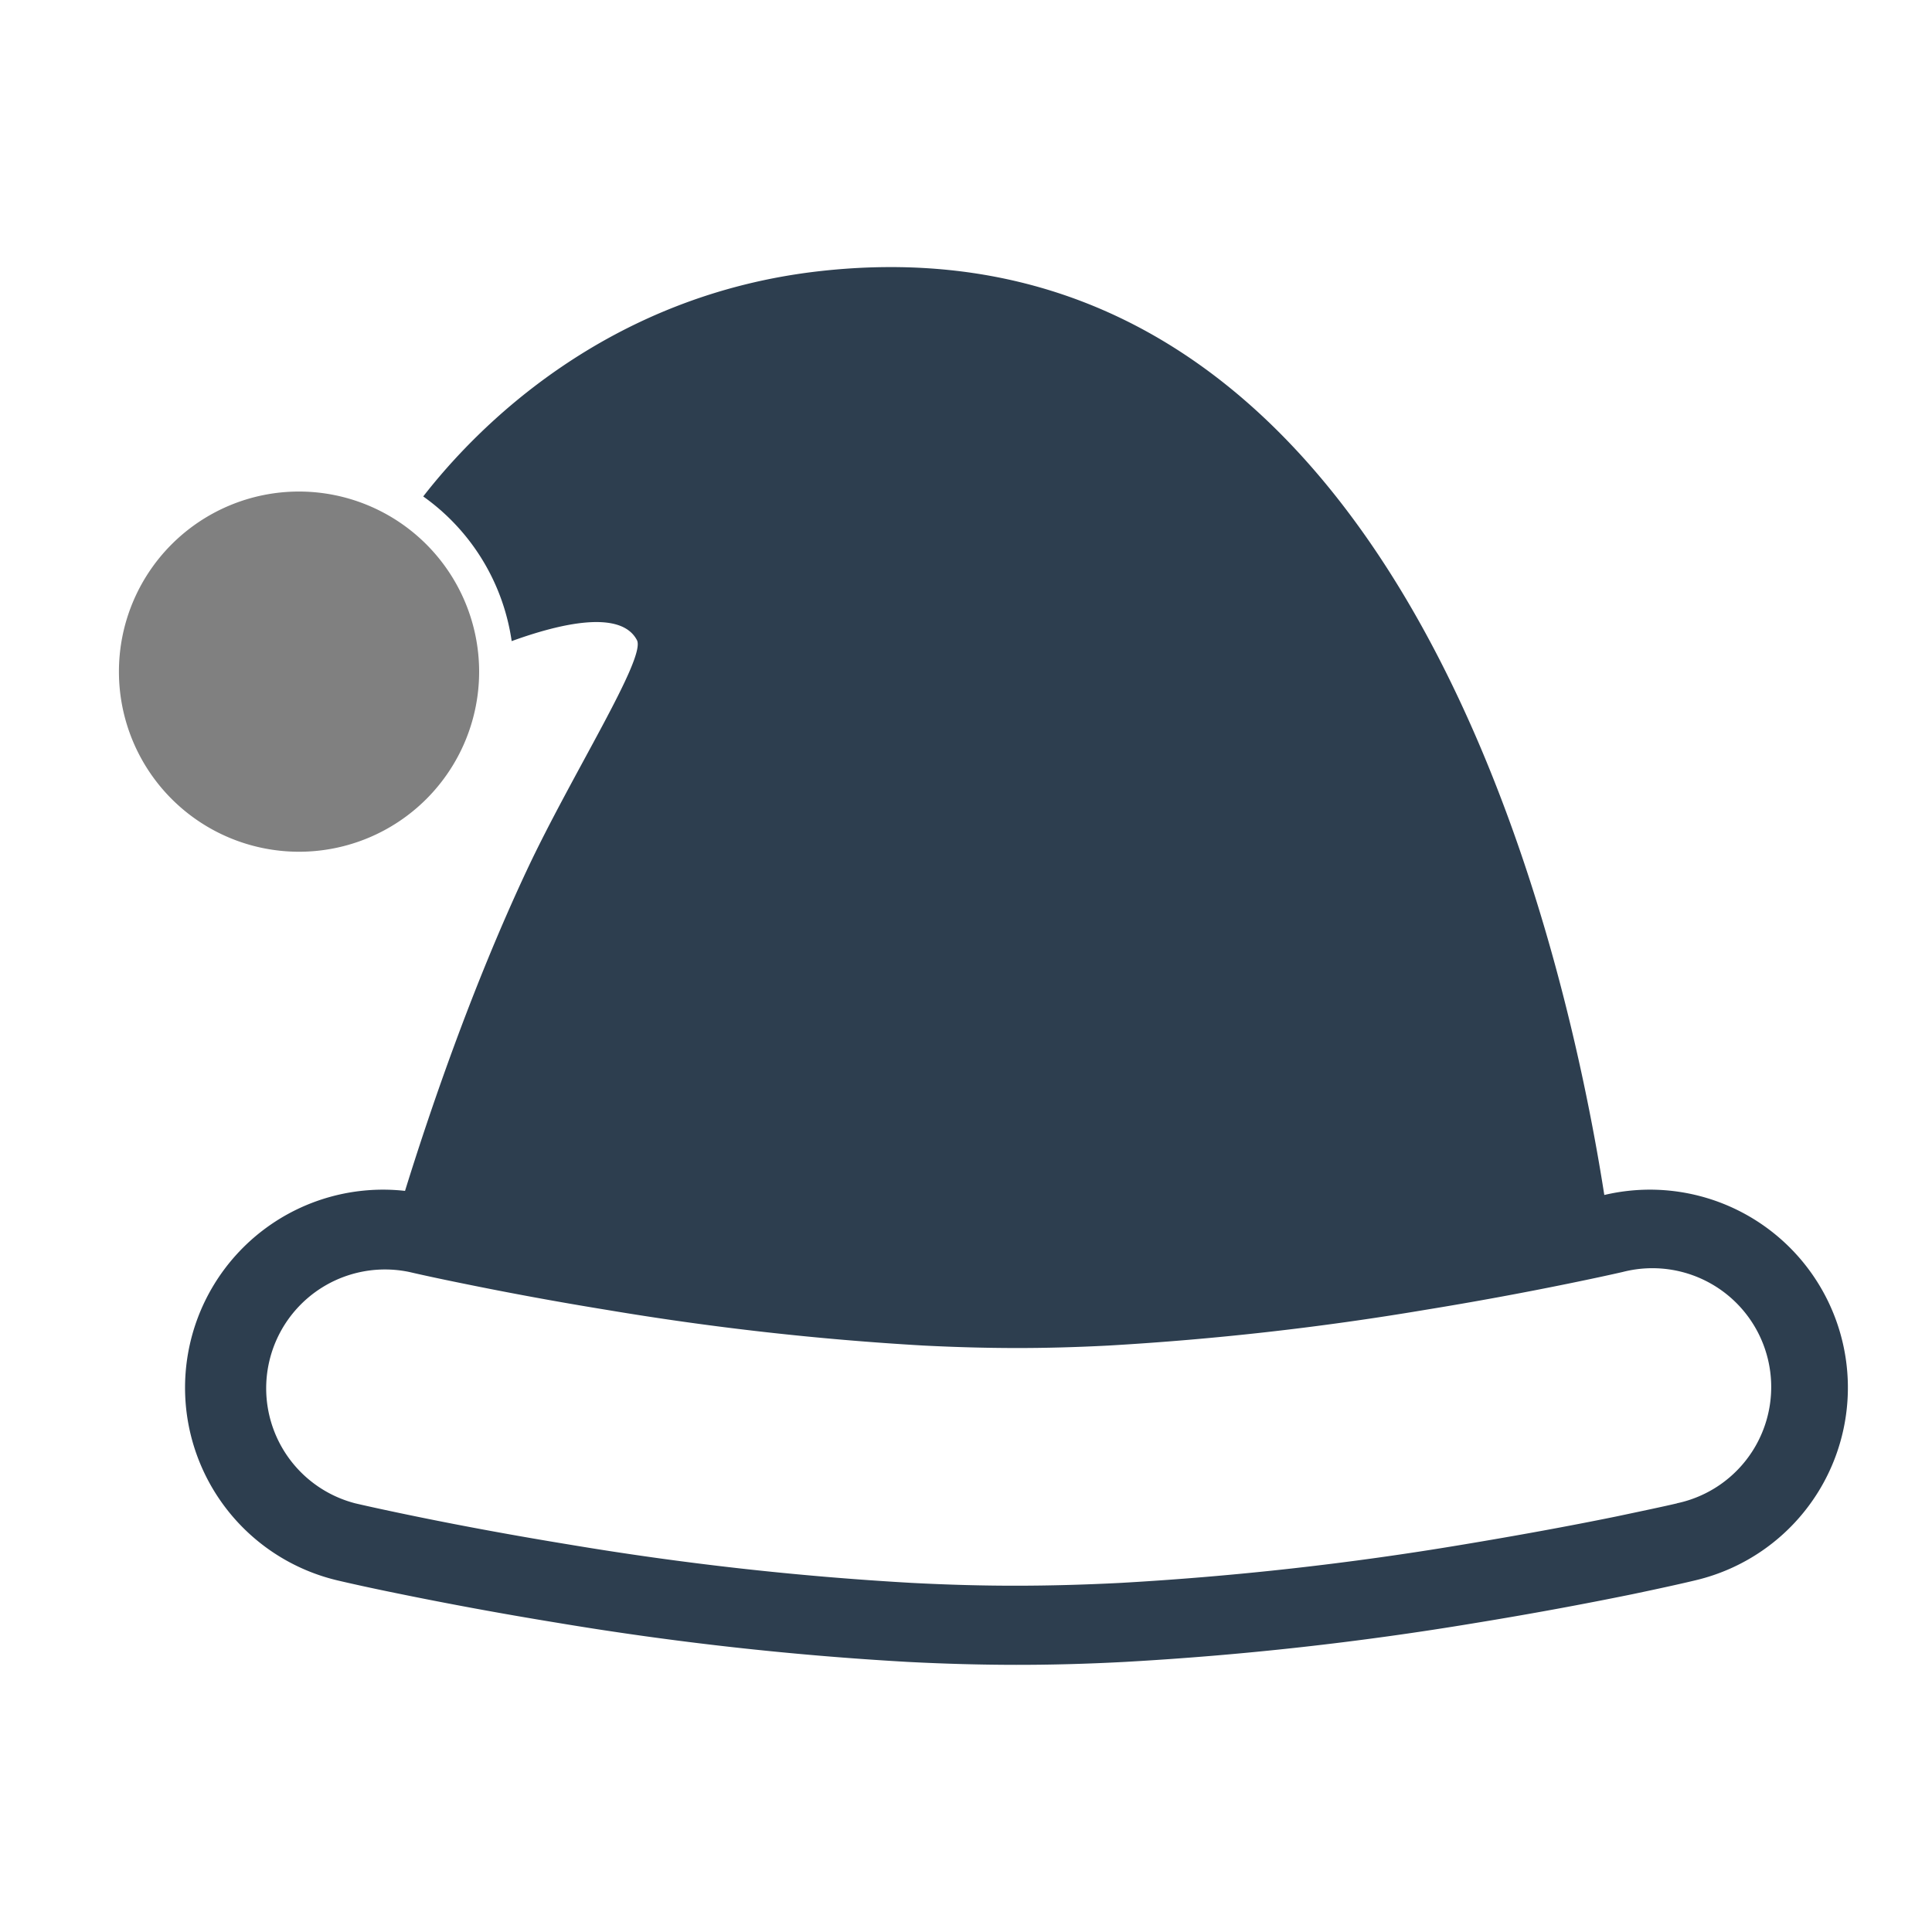
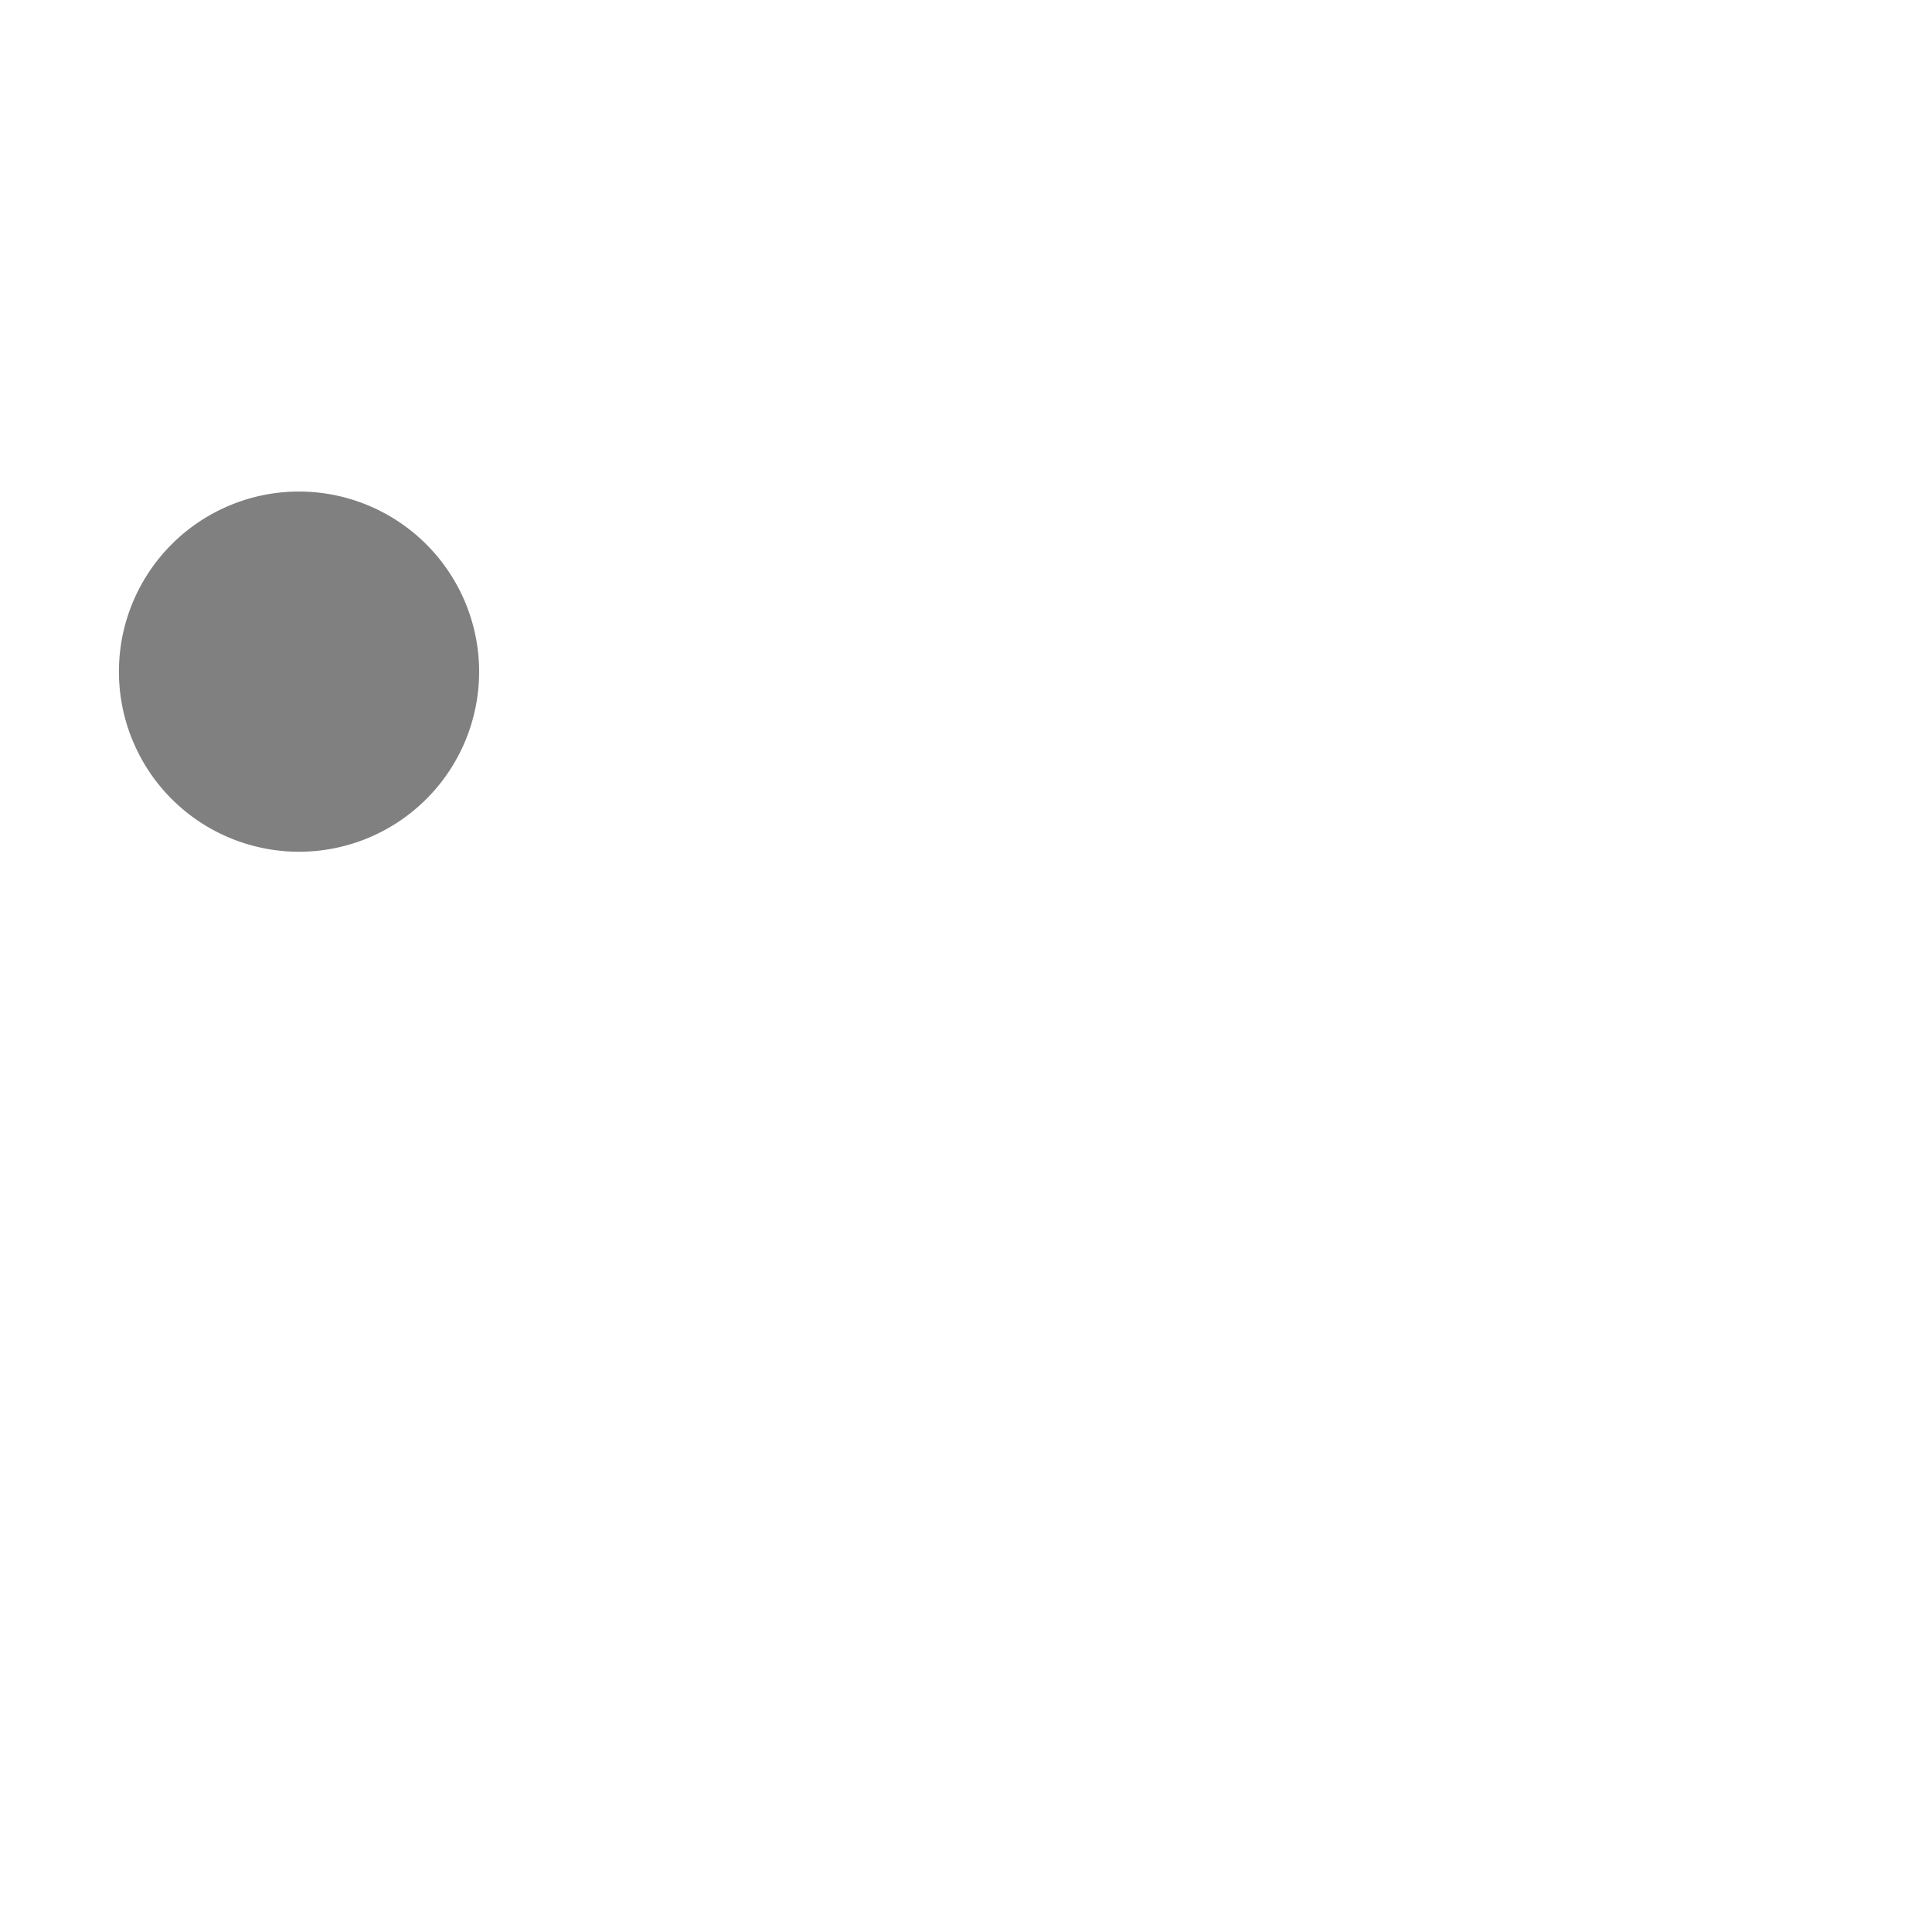
<svg xmlns="http://www.w3.org/2000/svg" viewBox="0 0 500 500">
  <rect x="0" y="0" width="500" height="500" fill="#808080" stroke="none" />
  <defs>
    <style>.cls-1{fill:#fff;}.cls-2{fill:#2d3e4f;fill-rule:evenodd;}</style>
  </defs>
  <g id="Layer_2" data-name="Layer 2">
    <g id="Inverted_Use_1" data-name="Inverted Use 1">
      <g id="Santa">
        <path class="cls-1" d="M77.35,229.42A55.61,55.61,0,1,1,133,173.81,55.67,55.67,0,0,1,77.35,229.42Zm0-102.21A46.61,46.61,0,1,0,124,173.81,46.66,46.66,0,0,0,77.35,127.21Z" />
        <path class="cls-1" d="M0,0V500H500V0ZM77.35,222.71a48.9,48.9,0,1,1,48.9-48.9A48.89,48.89,0,0,1,77.35,222.71Z" />
-         <path class="cls-2" d="M476.88,347.43a51.23,51.23,0,0,0-61.59-38.19l-.1,0C404.68,242.19,361.73,53.72,212.53,70.13c-55.76,6.13-89.32,40.73-103,58.35a55.65,55.65,0,0,1,22.89,37.44c12.39-4.5,28.21-8.26,32.42-.25,2.43,4.63-17,35-28.49,59.53-14.52,30.94-25.52,63.62-31.53,83A51.25,51.25,0,0,0,87.31,409c3.19.75,8.74,2,16.28,3.52,12.38,2.53,26,5.06,40.44,7.42a838.4,838.4,0,0,0,90.86,10.16q14.48.75,28.11.76t28.11-.76A838.12,838.12,0,0,0,382,420c14.46-2.36,28.07-4.89,40.45-7.42C430,411,435.51,409.77,438.7,409A51.23,51.23,0,0,0,476.88,347.43ZM434,389.07c-3.54.83-9.12,2-15.7,3.39-12.68,2.59-26,5-39.64,7.27a814.62,814.62,0,0,1-88.61,9.92q-14.08.72-27.06.73t-27.06-.73a814.89,814.89,0,0,1-88.61-9.92c-13.63-2.23-27-4.68-39.63-7.27-6.58-1.35-12.16-2.56-15.71-3.39a30.75,30.75,0,0,1,14-59.87c3,.7,8.06,1.8,14,3,11.87,2.43,24.4,4.74,37.2,6.82a756.54,756.54,0,0,0,81.87,9.21q12.51.63,23.9.64t23.9-.64A756.43,756.43,0,0,0,368.78,339c12.79-2.08,25.32-4.39,37.2-6.82,5.93-1.21,11-2.31,14-3a30.75,30.75,0,1,1,14,59.87Z" />
      </g>
    </g>
  </g>
</svg>